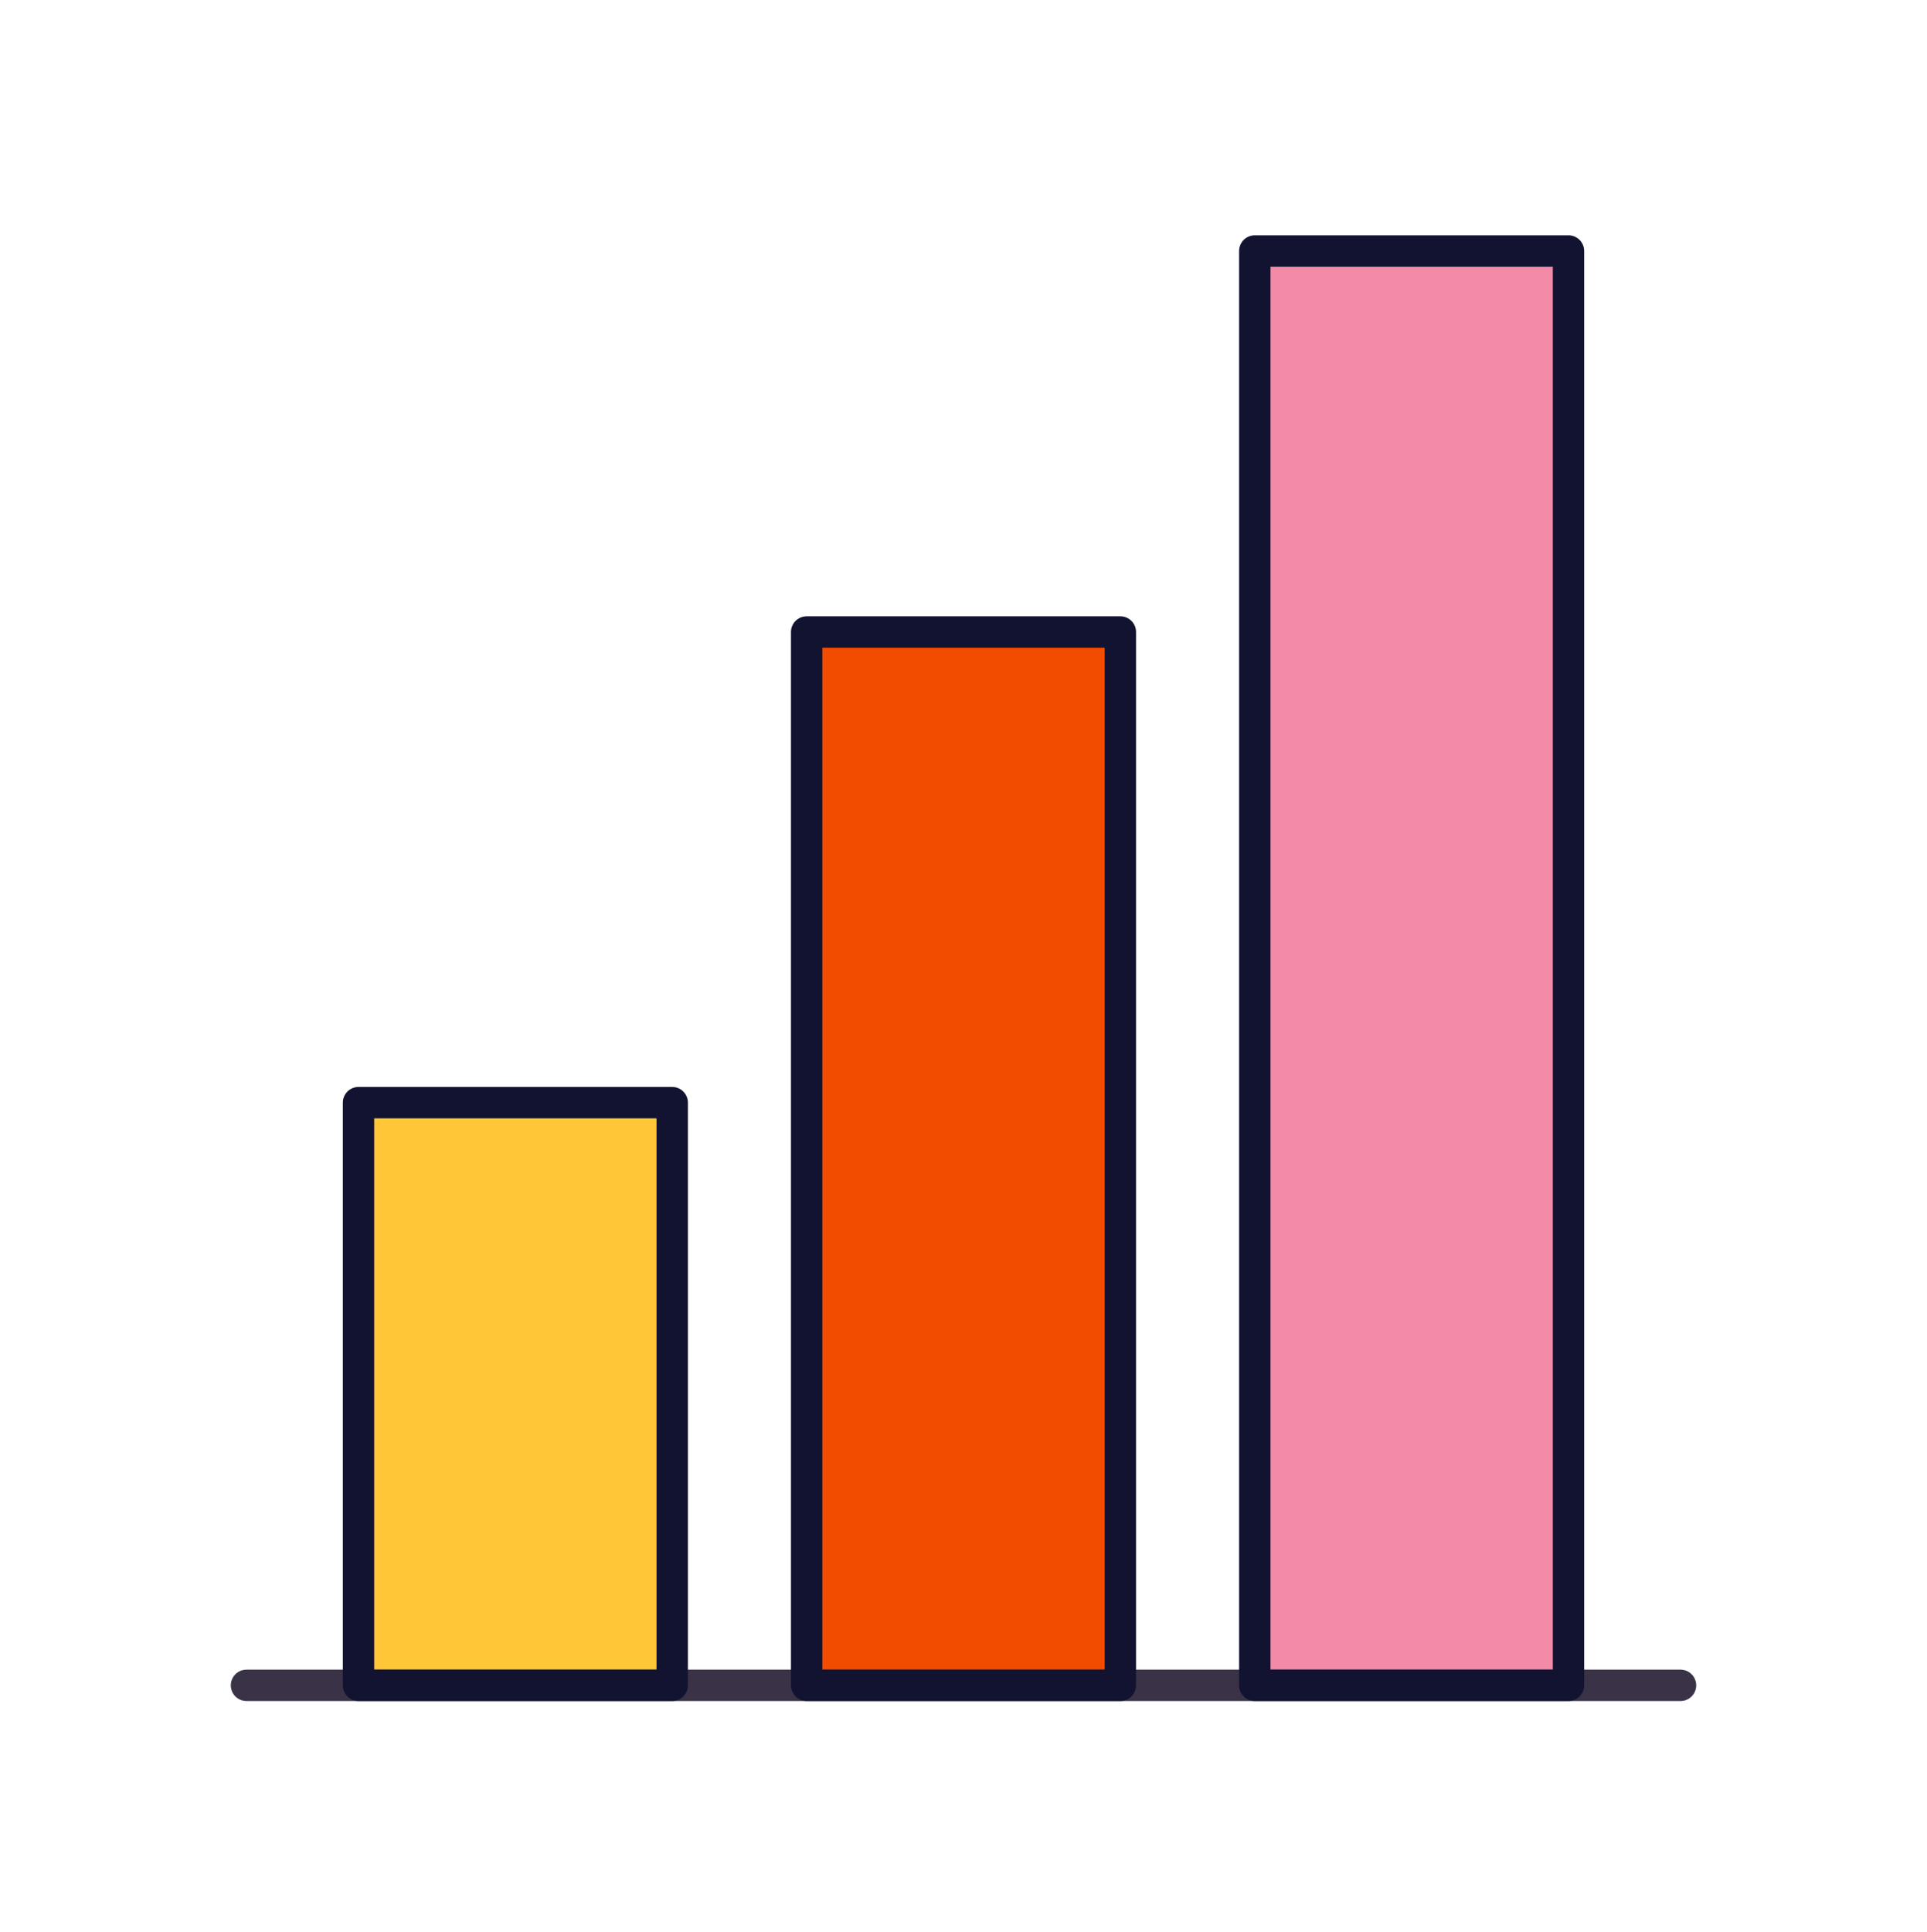
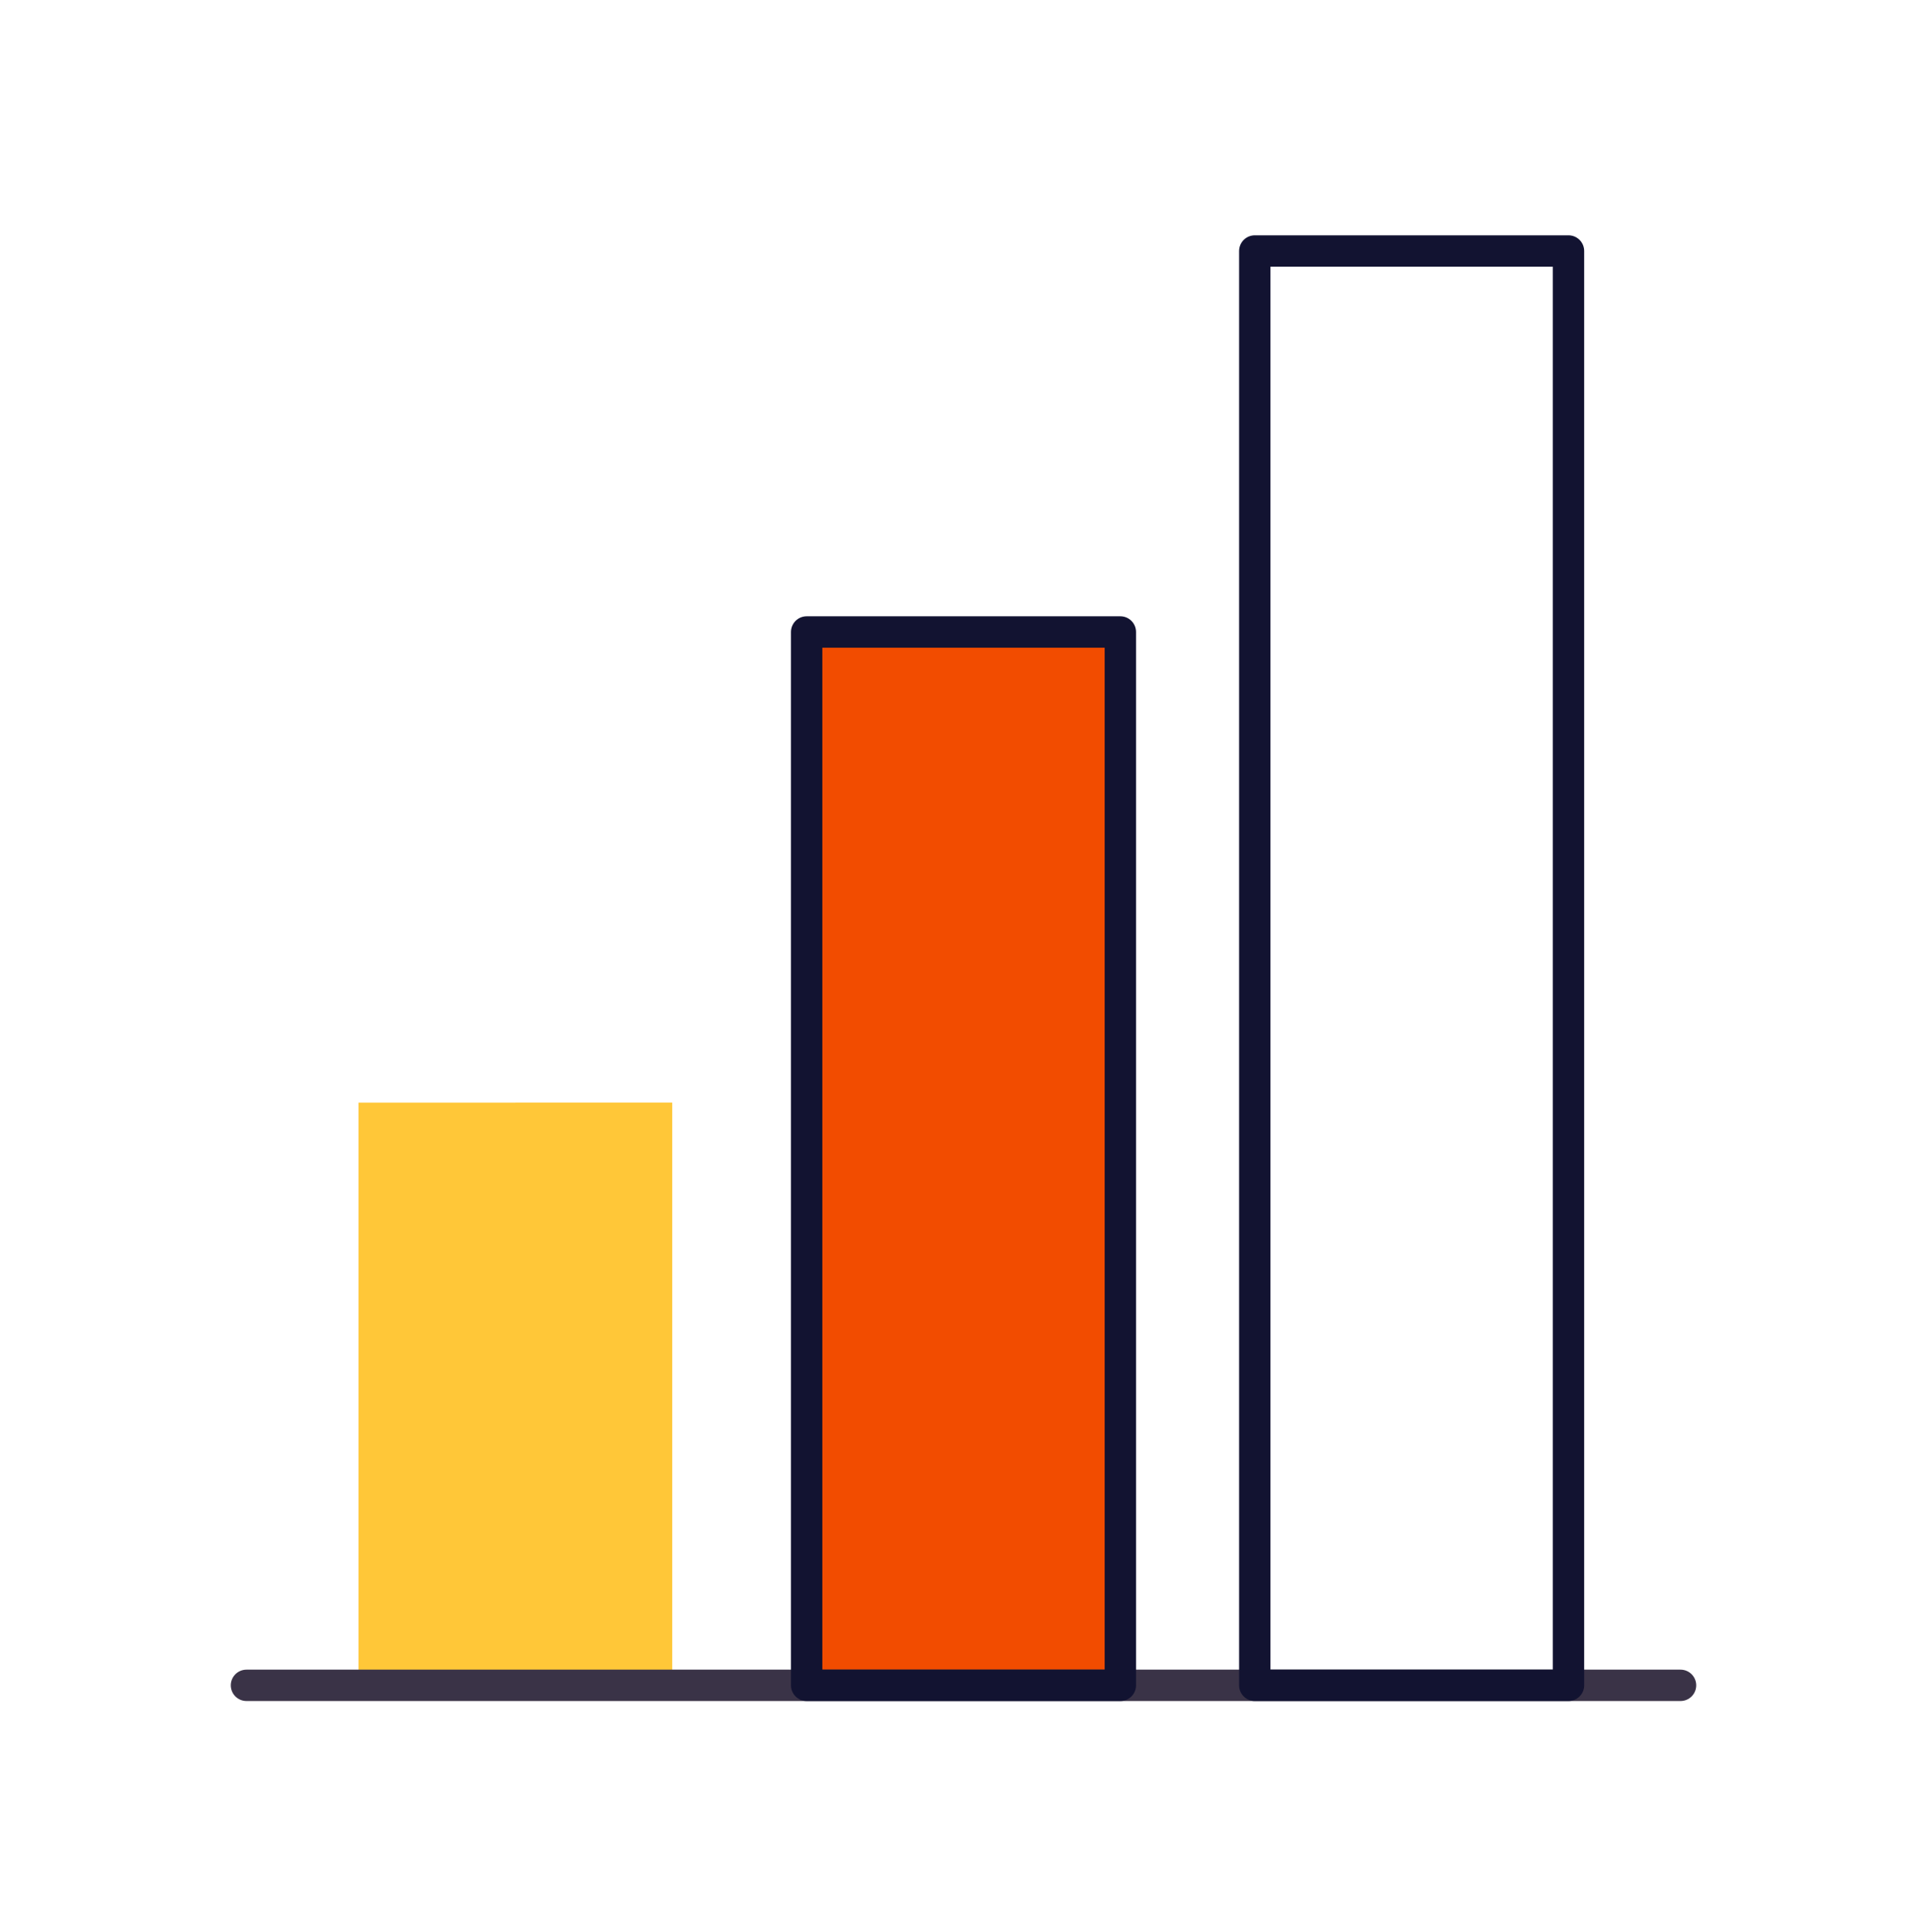
<svg xmlns="http://www.w3.org/2000/svg" width="430" height="431" viewBox="0 0 430 431" fill="none">
  <path d="M80 246H150V376H80V246Z" fill="#FFC738" />
  <path d="M180 141H250V376H180V141Z" fill="#F24C00" />
-   <path d="M280 56H350V376H280V56Z" fill="#F28BA8" />
  <g style="mix-blend-mode:multiply" opacity="0.5">
-     <path d="M350 56H315V376H350V56Z" fill="#F28BA8" />
-   </g>
+     </g>
  <g style="mix-blend-mode:multiply" opacity="0.5">
    <path d="M250 141H215V376H250V141Z" fill="#F24C00" />
  </g>
  <g style="mix-blend-mode:multiply" opacity="0.5">
    <path d="M150 246H115V376H150V246Z" fill="#FFC738" />
  </g>
  <path d="M375 376H55" stroke="#3A3347" stroke-width="7" stroke-miterlimit="14.8" stroke-linecap="round" stroke-linejoin="round" />
-   <path d="M80 246H150V376H80V246Z" stroke="#121331" stroke-width="7" stroke-linejoin="round" />
  <path d="M180 141H250V376H180V141Z" stroke="#121331" stroke-width="7" stroke-linejoin="round" />
  <path d="M280 56H350V376H280V56Z" stroke="#121331" stroke-width="7" stroke-linejoin="round" />
</svg>